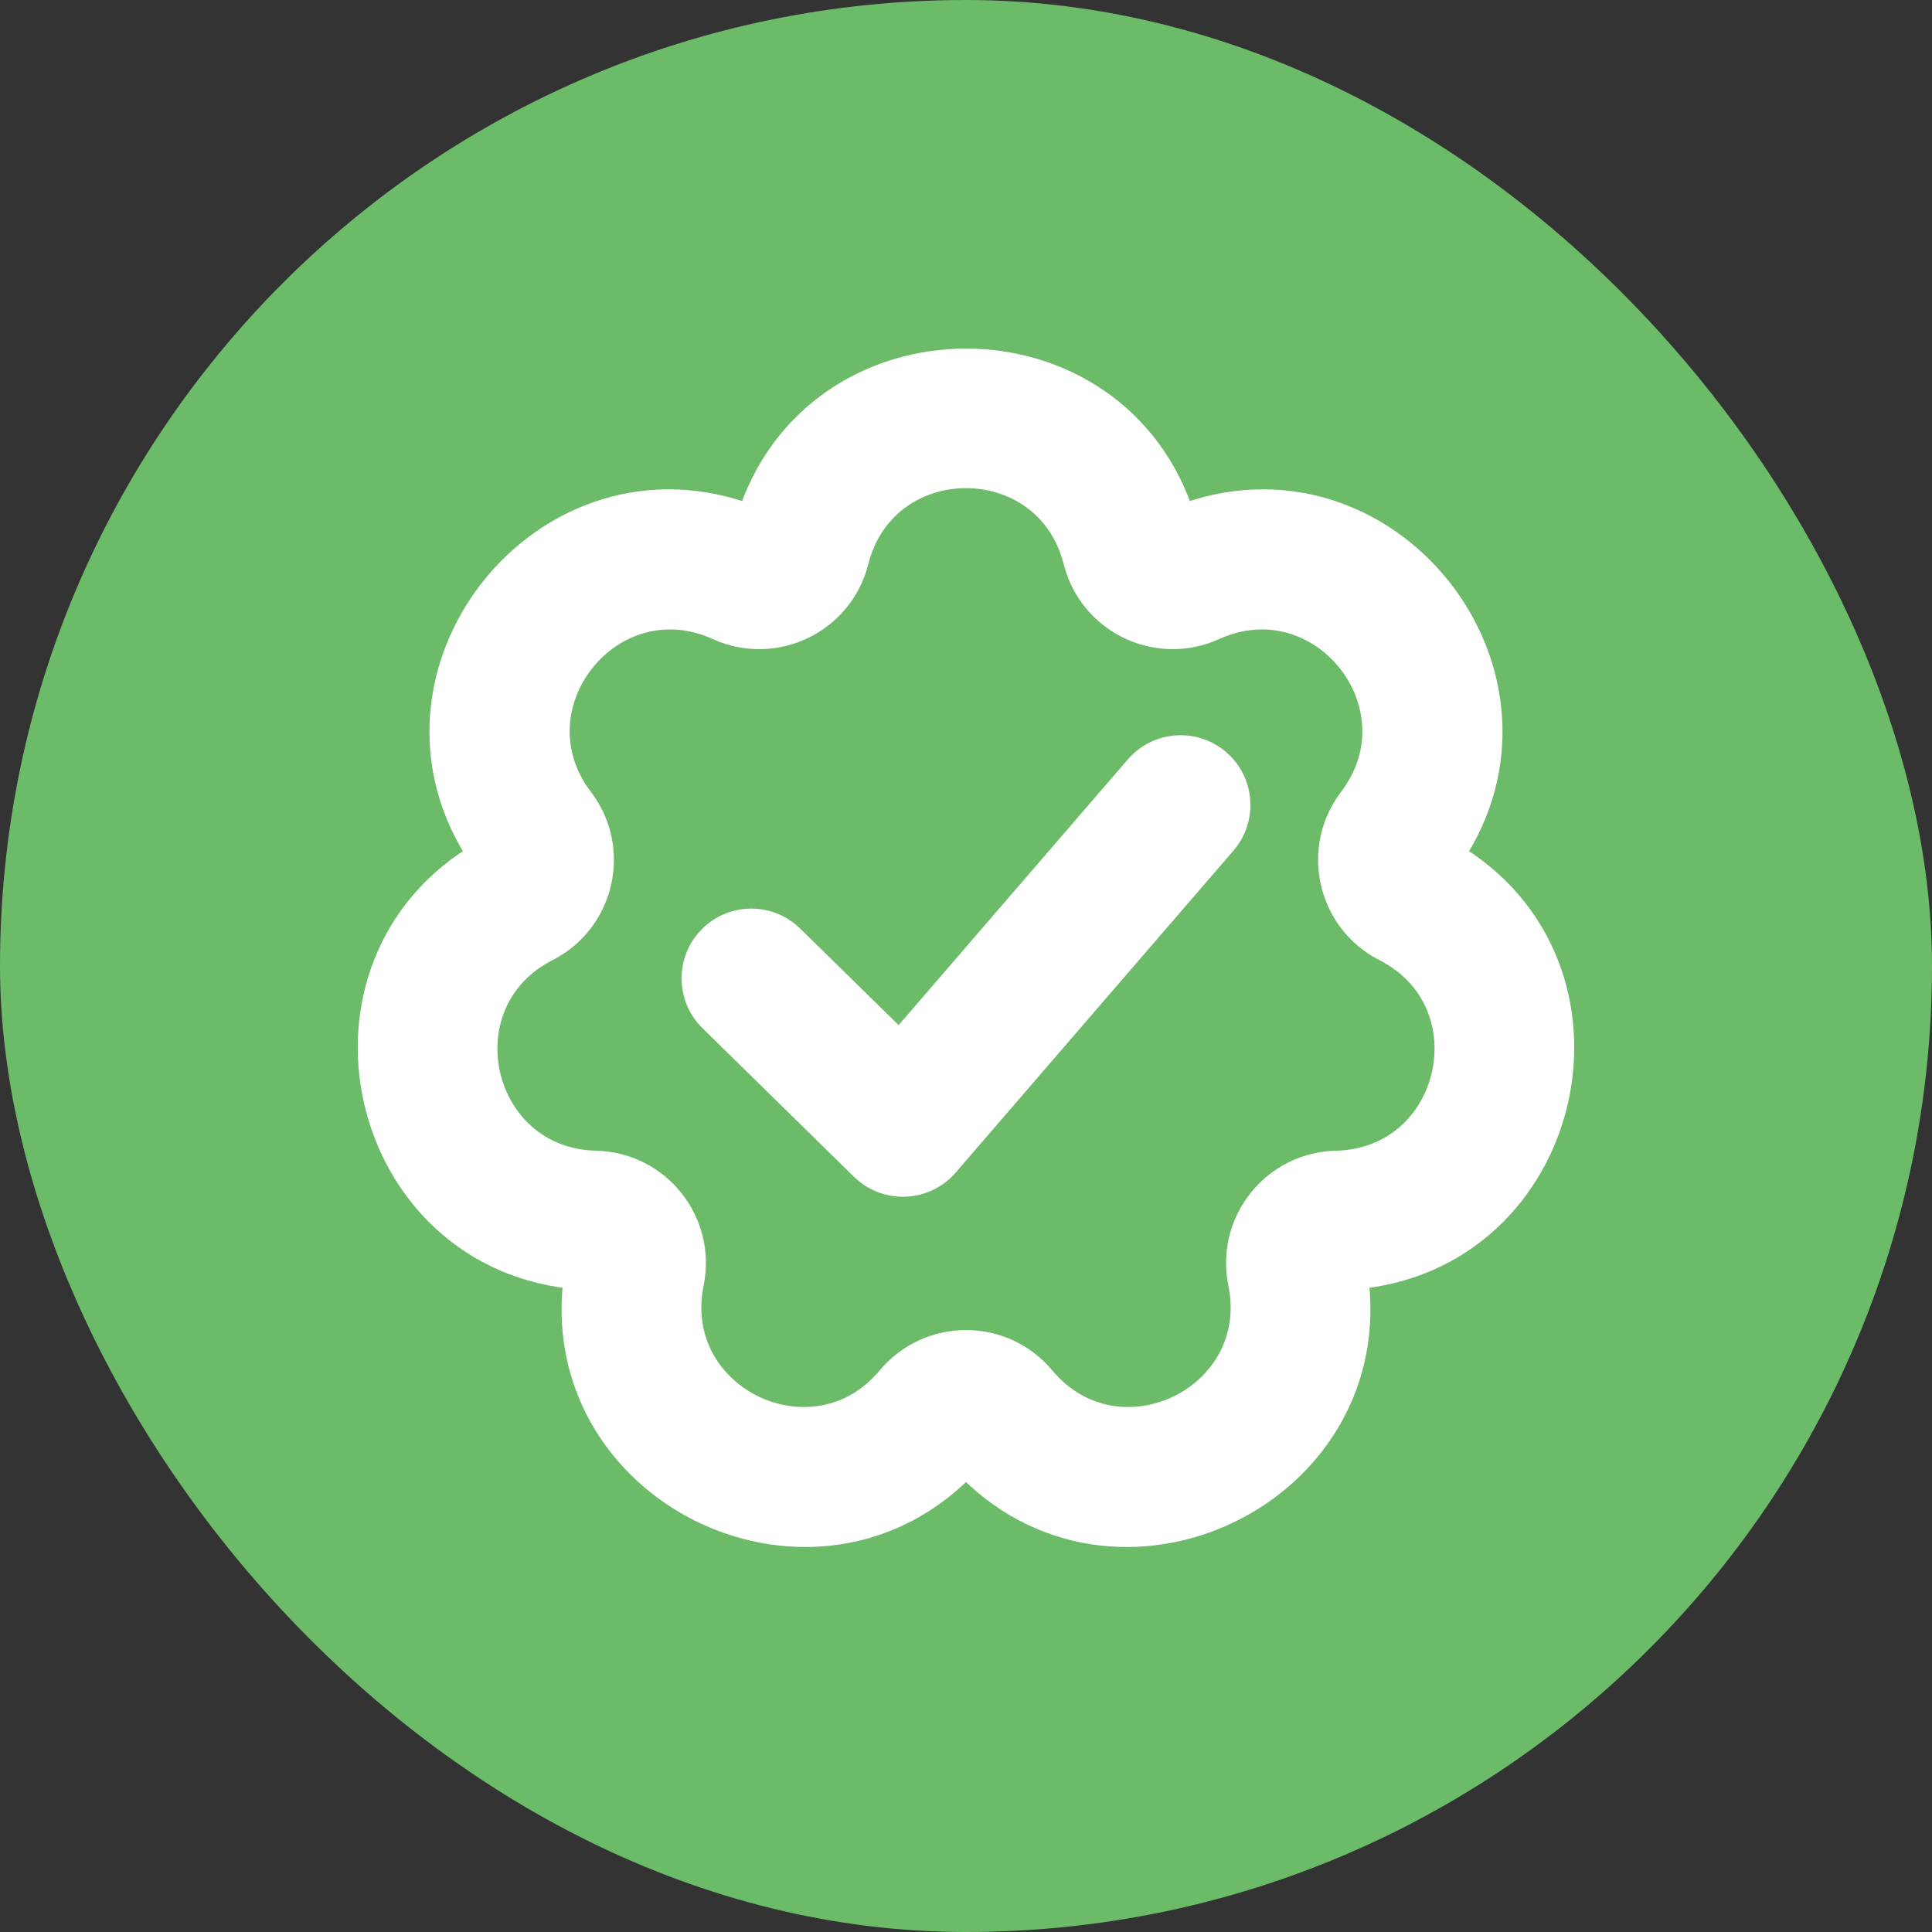
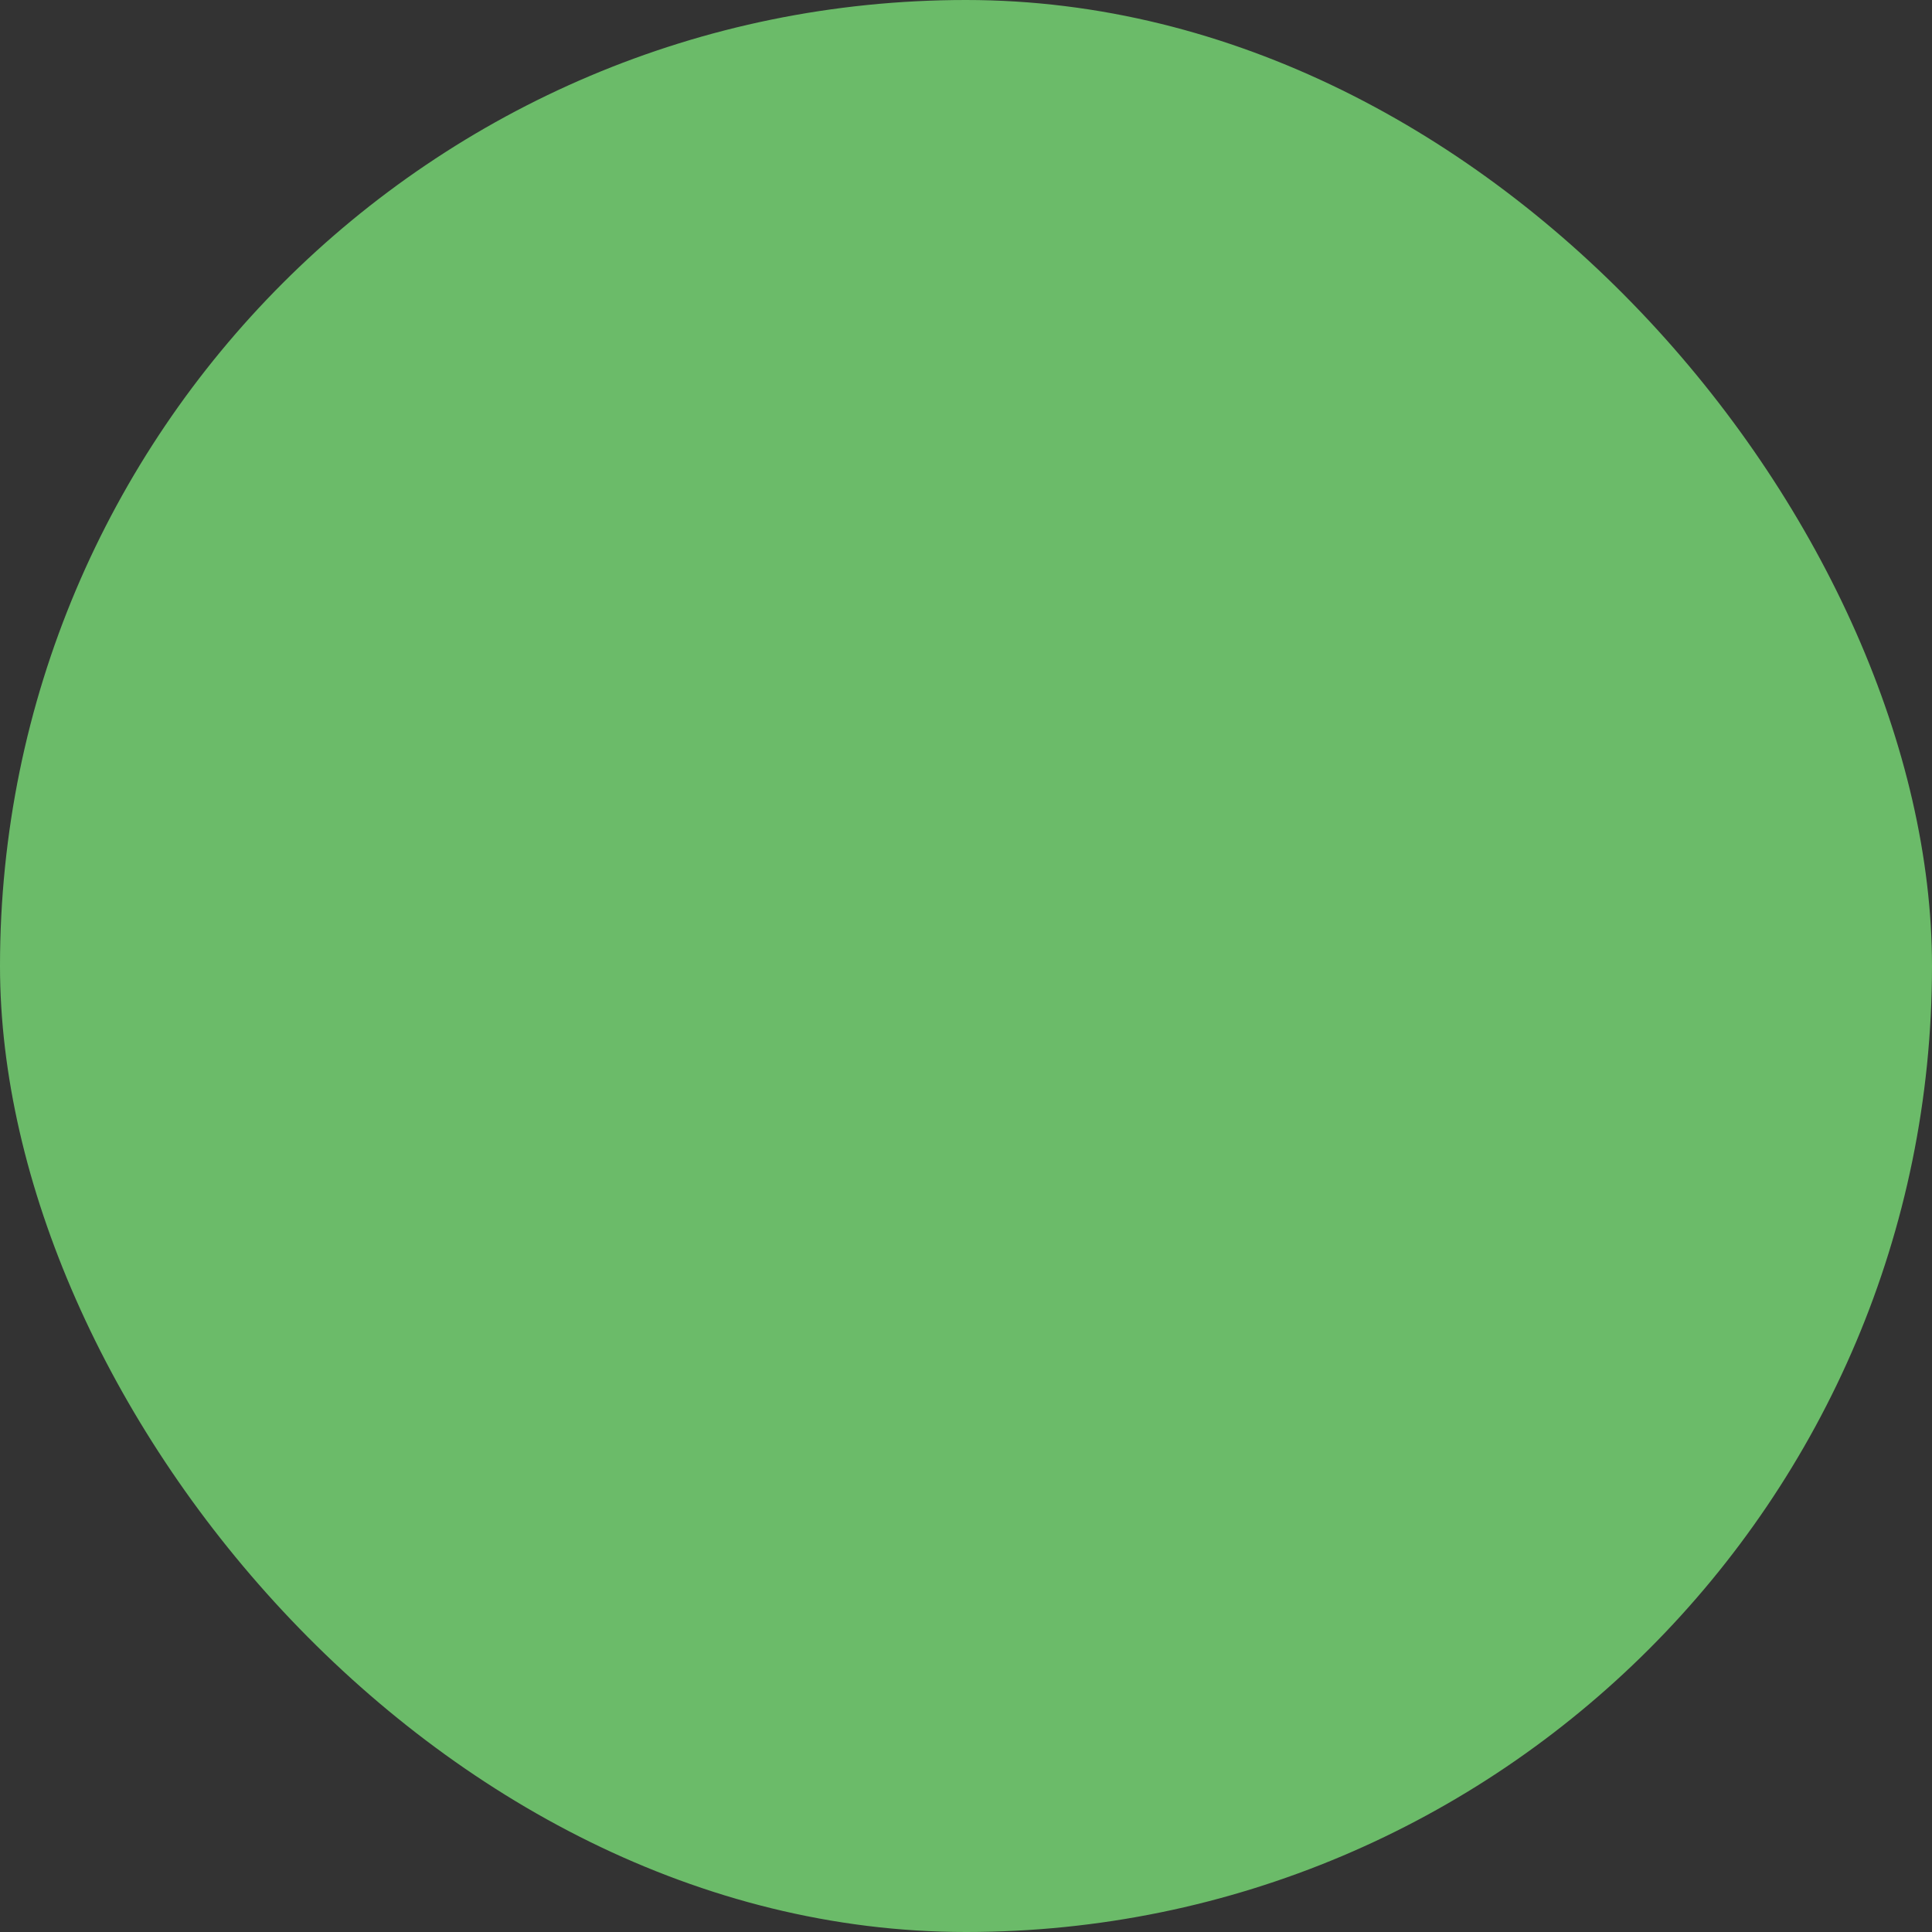
<svg xmlns="http://www.w3.org/2000/svg" width="60" height="60" viewBox="0 0 60 60" fill="none">
  <rect x="0" y="0" width="60" height="60" fill="#333333" stroke="none" />
  <rect width="60" height="60" rx="30" fill="#6BBB69" />
-   <path fill-rule="evenodd" clip-rule="evenodd" d="M44.931 26.592C48.77 20.981 42.969 13.707 36.645 16.201C34.652 9.701 25.348 9.701 23.355 16.201C17.03 13.707 11.229 20.981 15.068 26.592C9.175 29.982 11.245 39.052 18.026 39.549C17.001 46.27 25.384 50.307 30 45.315C34.616 50.307 42.998 46.27 41.974 39.549C48.754 39.052 50.825 29.982 44.931 26.592ZM26.48 17.401C27.403 13.746 32.596 13.746 33.52 17.401C33.977 19.208 35.957 20.162 37.655 19.392C41.089 17.835 44.327 21.896 42.045 24.897C40.917 26.381 41.406 28.524 43.066 29.372C46.424 31.085 45.269 36.148 41.5 36.236C39.636 36.279 38.265 37.997 38.638 39.824C39.392 43.518 34.713 45.771 32.295 42.879C31.099 41.449 28.901 41.449 27.705 42.879C25.287 45.771 20.608 43.518 21.362 39.824C21.734 37.997 20.364 36.279 18.5 36.236C14.731 36.148 13.575 31.085 16.933 29.372C18.594 28.524 19.083 26.381 17.955 24.897C15.673 21.896 18.911 17.835 22.344 19.392C24.042 20.162 26.023 19.208 26.48 17.401ZM37.928 26.089C38.53 25.392 38.452 24.339 37.755 23.738C37.058 23.137 36.006 23.214 35.405 23.911L27.938 32.566L24.5 29.195C23.843 28.55 22.788 28.56 22.143 29.218C21.499 29.875 21.509 30.93 22.166 31.574L26.872 36.19C27.201 36.512 27.648 36.684 28.108 36.665C28.568 36.646 29 36.437 29.301 36.089L37.928 26.089Z" fill="white" stroke="white" />
</svg>